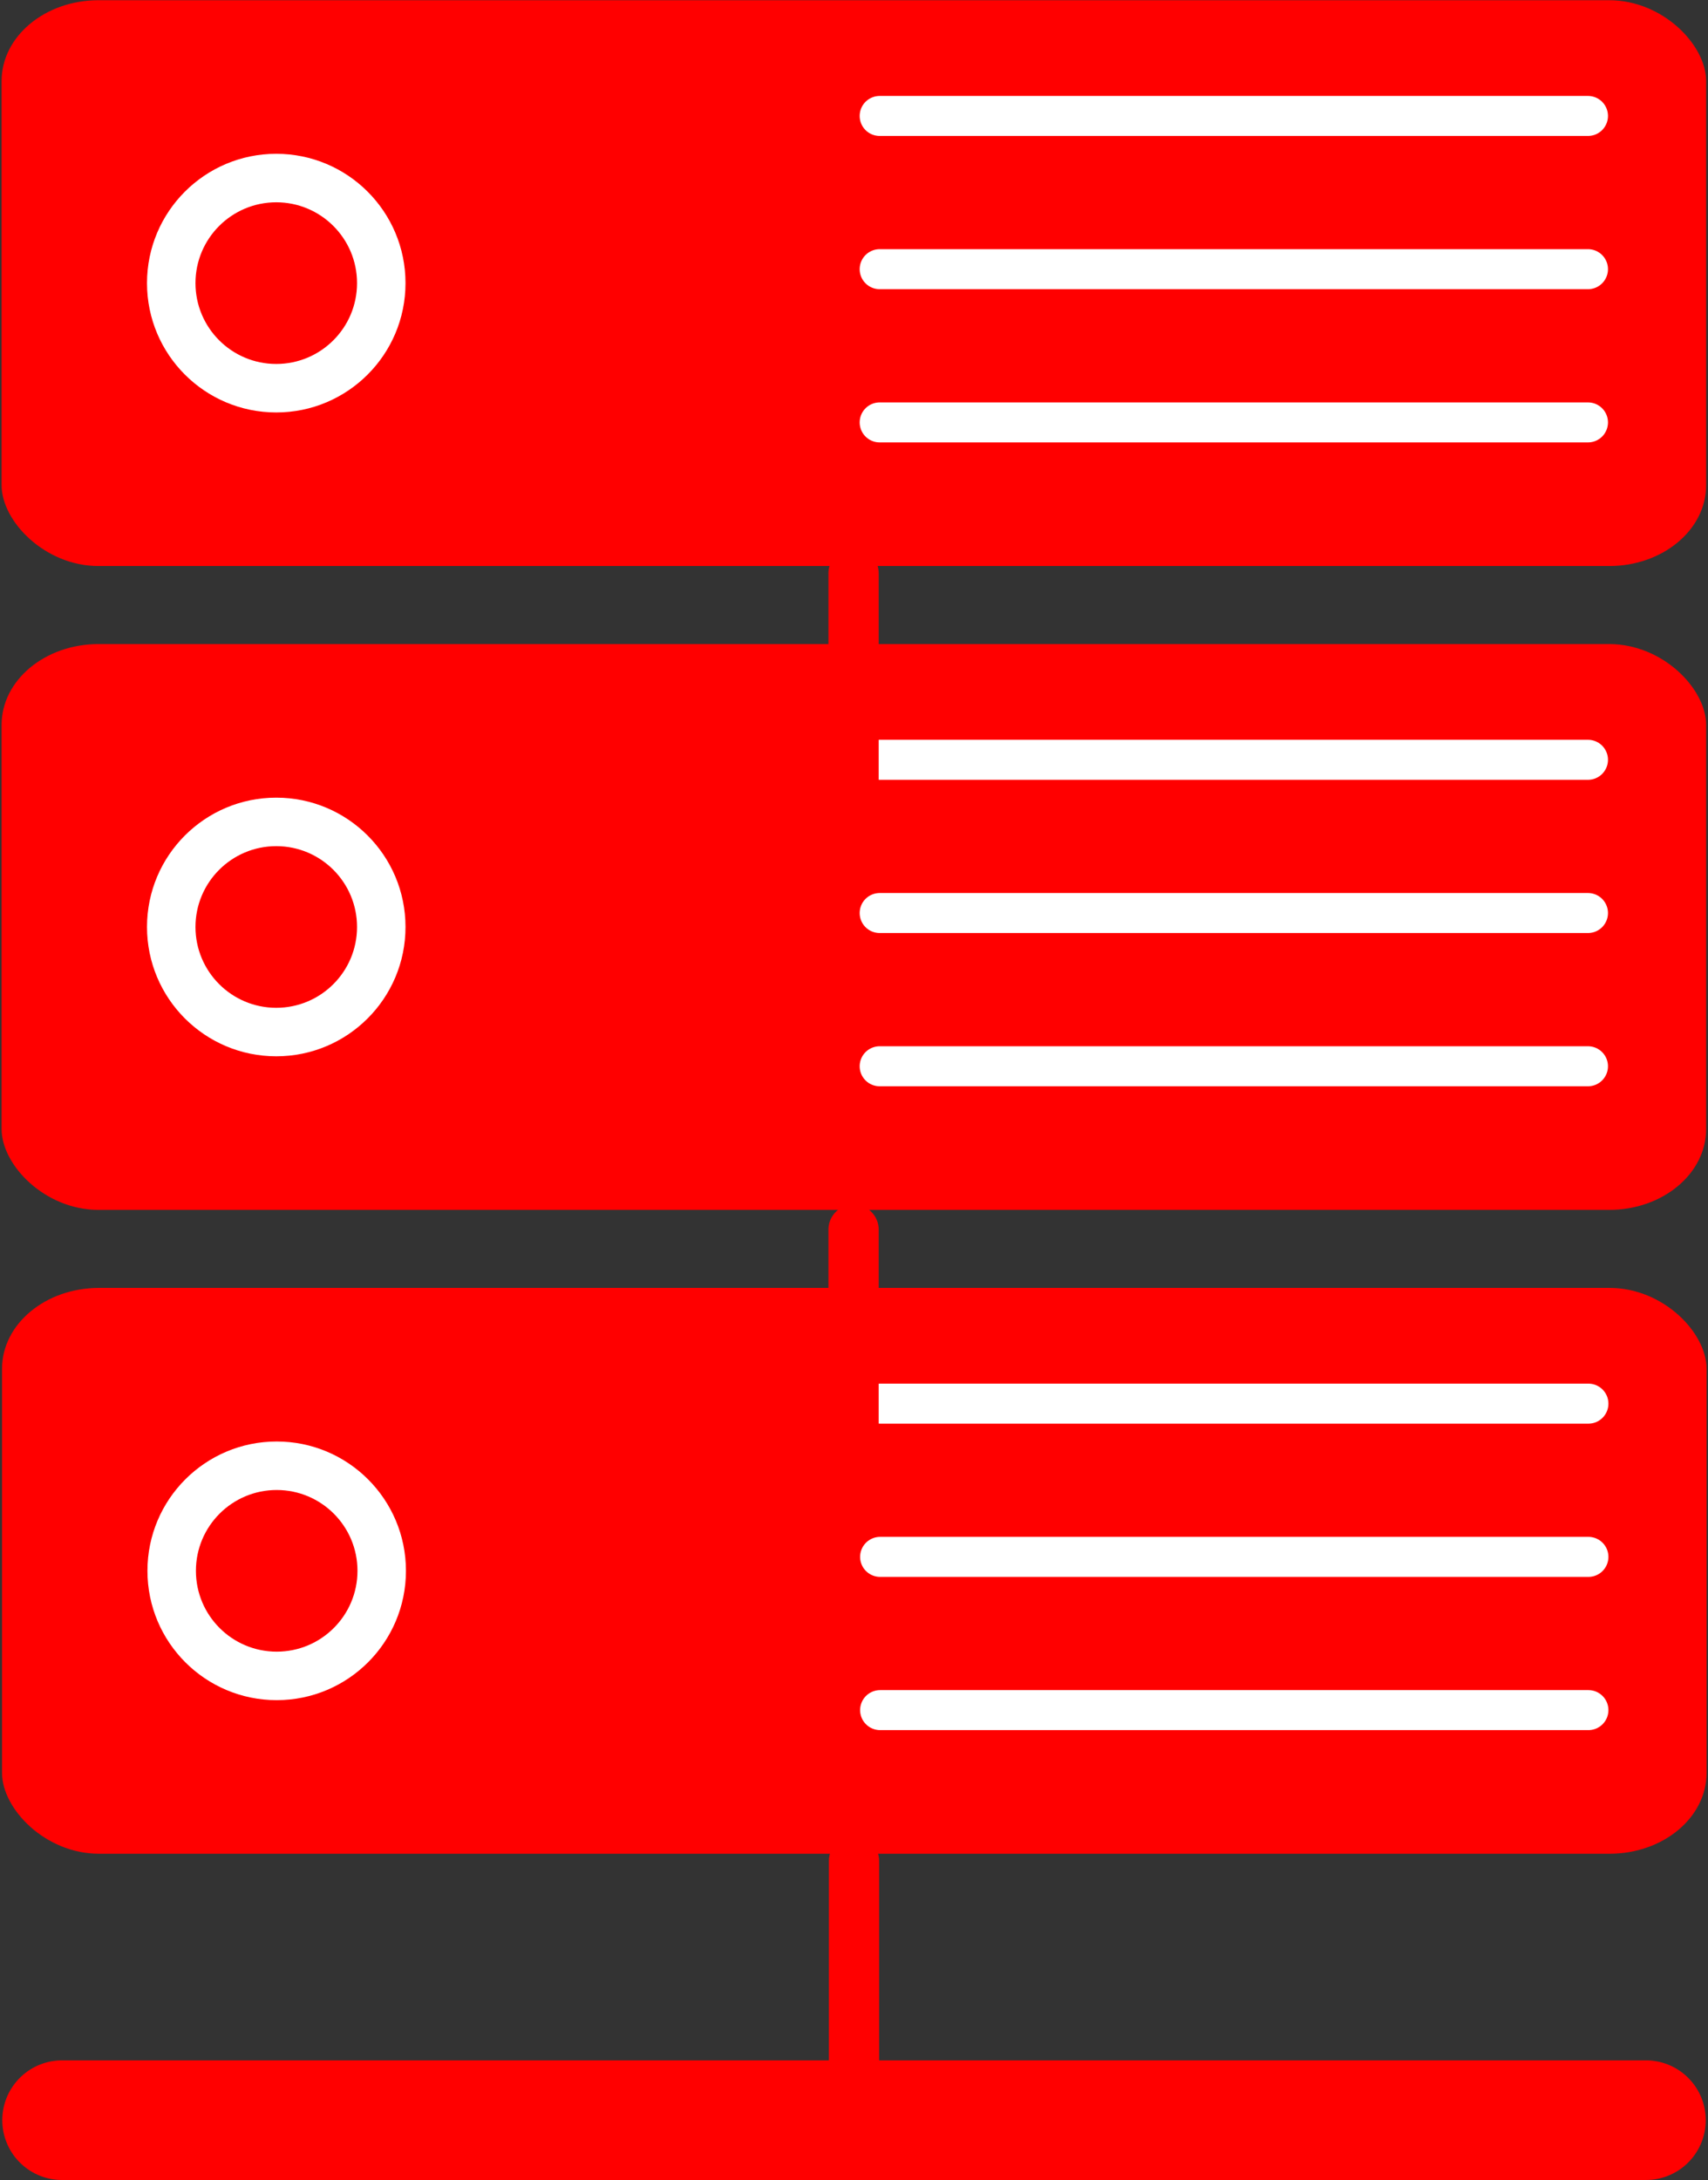
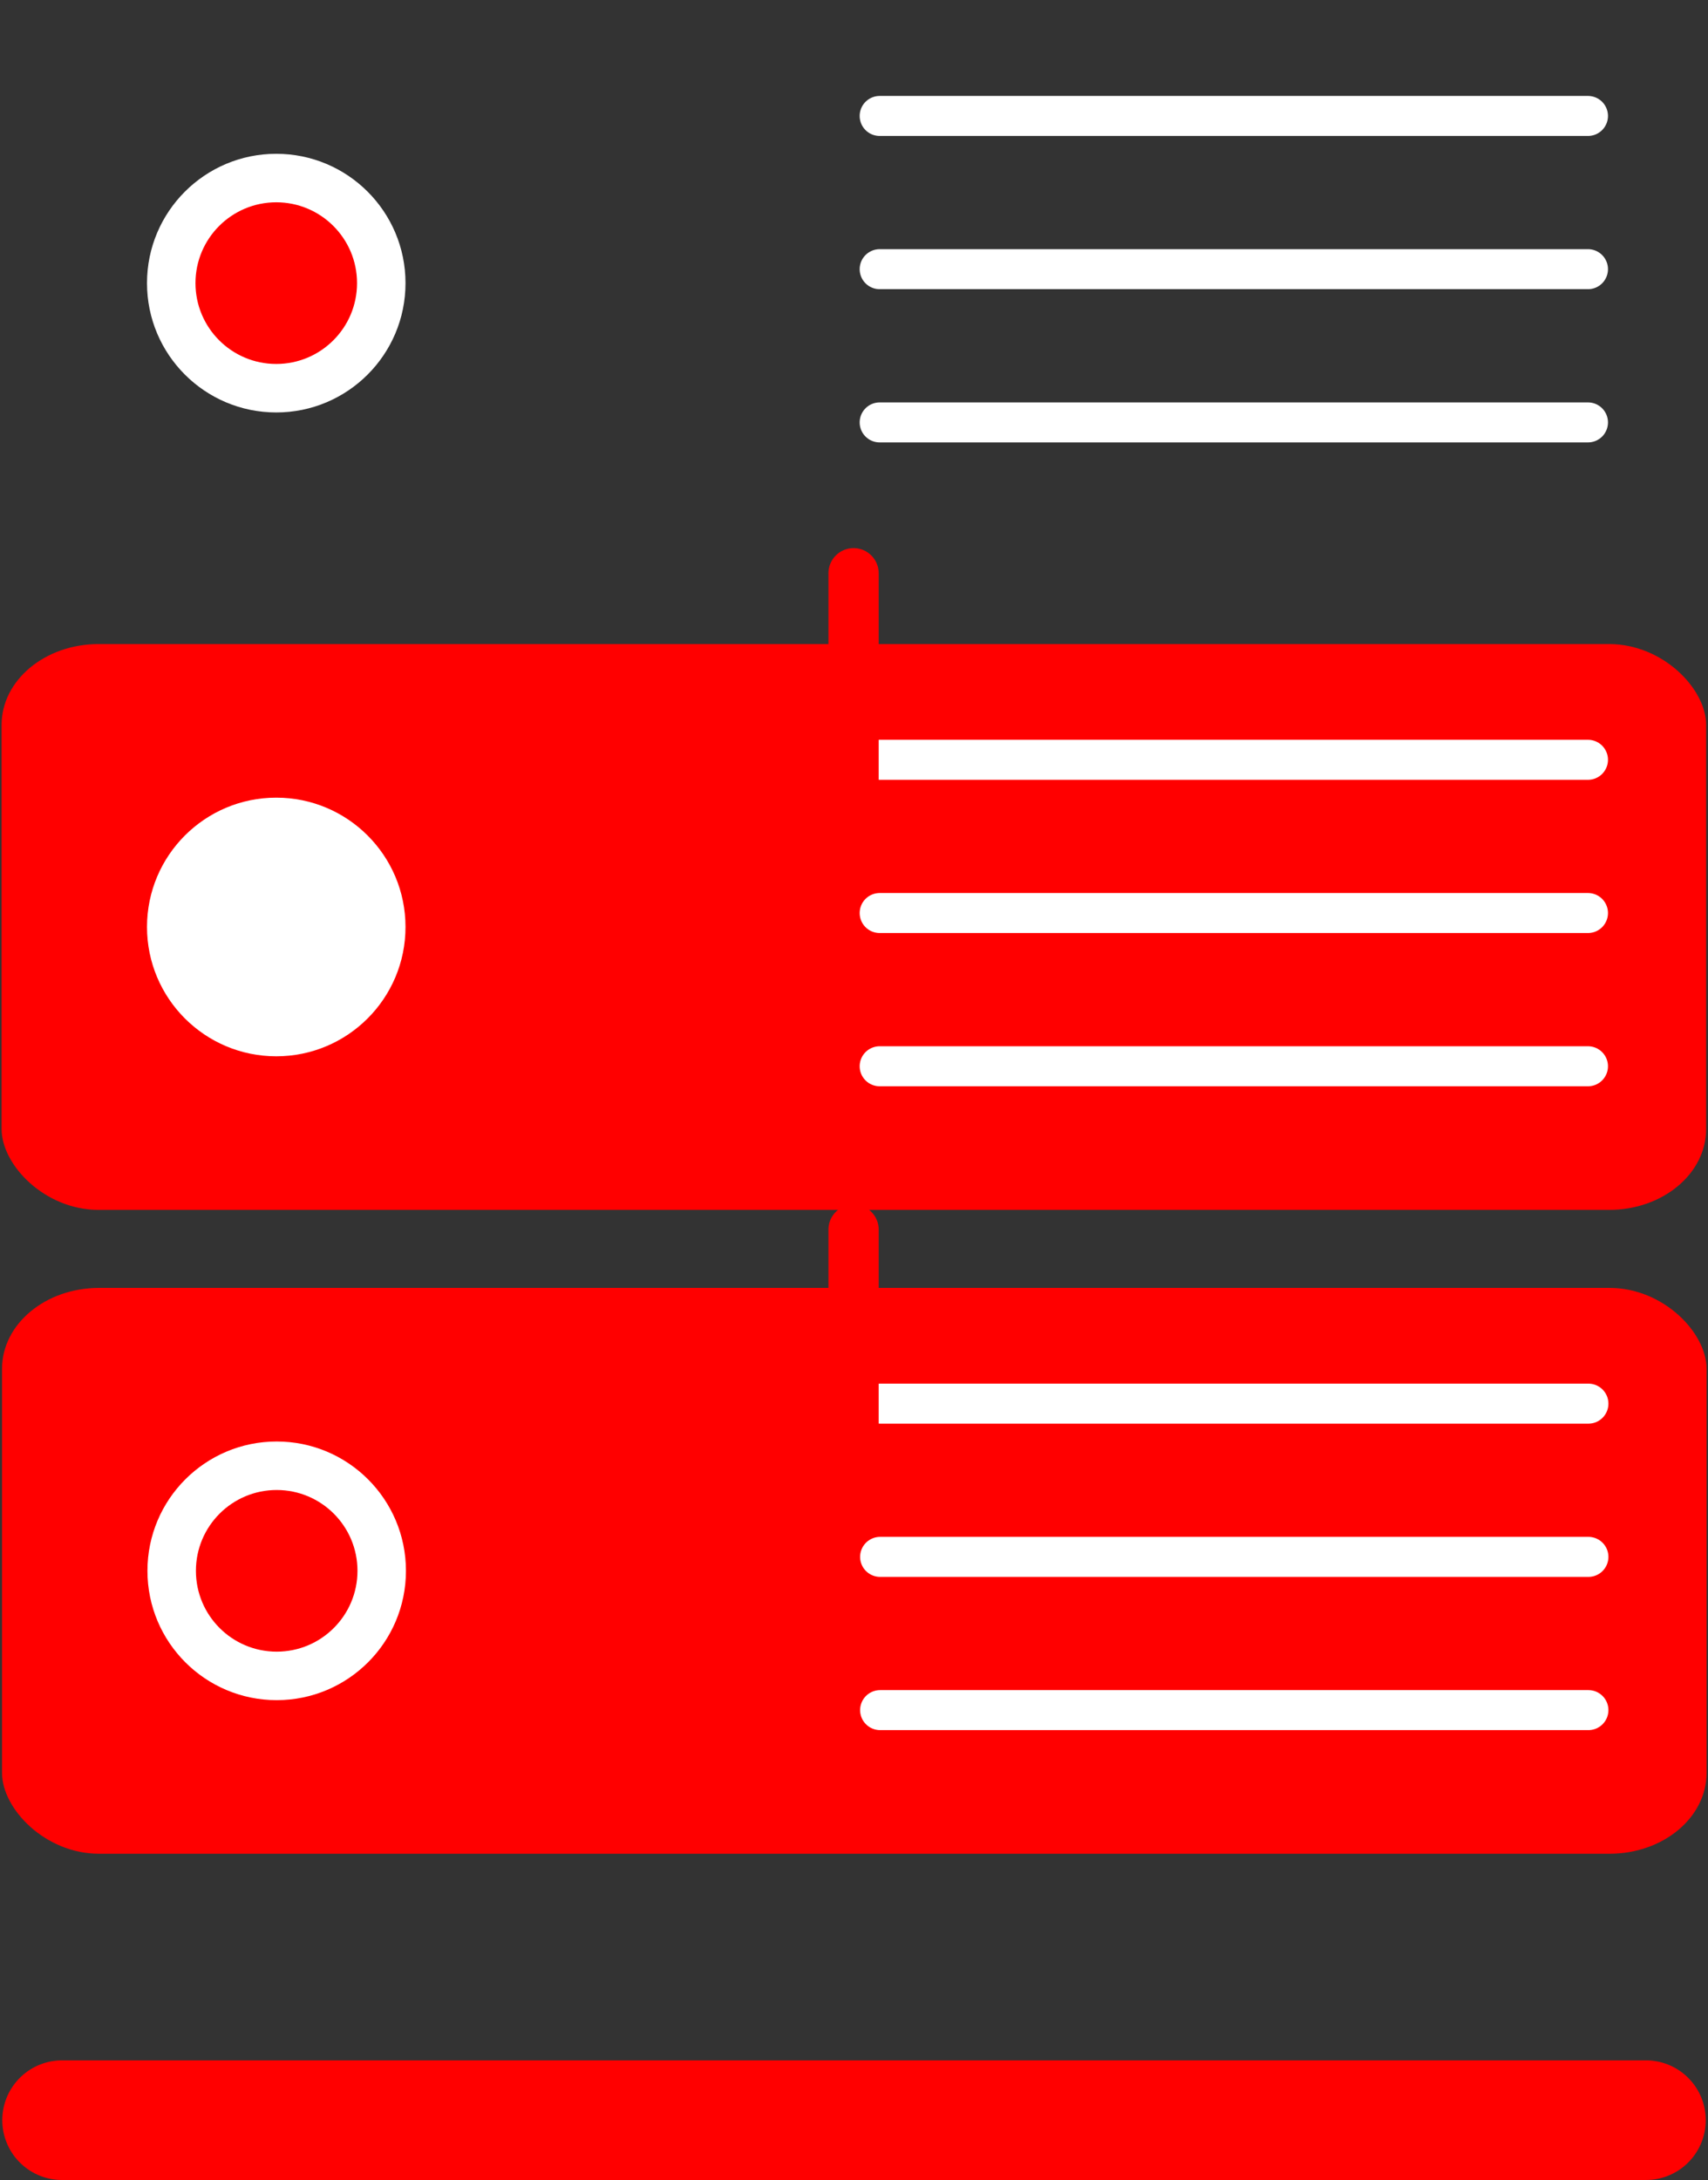
<svg xmlns="http://www.w3.org/2000/svg" xmlns:ns1="http://www.inkscape.org/namespaces/inkscape" xmlns:ns2="http://sodipodi.sourceforge.net/DTD/sodipodi-0.dtd" width="552.945" height="705.341" id="svg2" version="1.1" ns1:version="0.48.3.1 r9886" ns2:docname="server_virtuel.svg">
  <rect width="100%" height="100%" fill="#333333" stroke="none" />
  <defs id="defs4" />
  <ns2:namedview id="base" pagecolor="#ffffff" bordercolor="#666666" borderopacity="1.0" ns1:pageopacity="0.0" ns1:pageshadow="2" ns1:zoom="0.70000001" ns1:cx="-144.42428" ns1:cy="425.88205" ns1:document-units="px" ns1:current-layer="layer1" showgrid="false" ns1:window-width="1600" ns1:window-height="841" ns1:window-x="0" ns1:window-y="177" ns1:window-maximized="1" fit-margin-top="0" fit-margin-left="0" fit-margin-right="0" fit-margin-bottom="0" />
  <g ns1:label="Calque 1" ns1:groupmode="layer" id="layer1" transform="translate(-123.84,-12.579)">
    <g id="g3885" transform="matrix(2.589,0,0,2.589,-194.568,-19.983)">
      <rect rx="12.122" ry="10.102" y="173.529" x="123.239" height="70.711" width="213.142" id="rect2985" style="fill:#ff0000" />
      <g transform="translate(0,2.02)" id="g3007">
        <path ns2:type="arc" style="fill:#ffffff" id="path2987" ns2:cx="89.90358" ns2:cy="205.85435" ns2:rx="16.162441" ns2:ry="16.162441" d="m 106.066,205.854 c 0,8.926 -7.236,16.162 -16.162,16.162 -8.926,0 -16.162,-7.236 -16.162,-16.162 0,-8.926 7.236,-16.162 16.162,-16.162 8.926,0 16.162,7.236 16.162,16.162 z" transform="translate(67.68,1.01)" />
        <path ns2:type="arc" style="fill:#ff0000" id="path2987-7" ns2:cx="89.90358" ns2:cy="205.85435" ns2:rx="16.162441" ns2:ry="16.162441" d="m 106.066,205.854 c 0,8.926 -7.236,16.162 -16.162,16.162 -8.926,0 -16.162,-7.236 -16.162,-16.162 0,-8.926 7.236,-16.162 16.162,-16.162 8.926,0 16.162,7.236 16.162,16.162 z" transform="matrix(0.625,0,0,0.625,101.394,78.206)" />
      </g>
      <path ns1:connector-curvature="0" id="path3011-6" d="m 233.036,187.992 88.571,0" style="fill:#ffffff;stroke:#ffffff;stroke-width:5;stroke-linecap:round;stroke-linejoin:round;stroke-miterlimit:4;stroke-opacity:1;stroke-dasharray:none" />
      <path ns1:connector-curvature="0" id="path3011-6-8" d="m 233.036,207.141 88.571,0" style="fill:#ffffff;stroke:#ffffff;stroke-width:5;stroke-linecap:round;stroke-linejoin:round;stroke-miterlimit:4;stroke-opacity:1;stroke-dasharray:none" />
      <path ns1:connector-curvature="0" id="path3011-6-9" d="m 233.036,226.291 88.571,0" style="fill:#ffffff;stroke:#ffffff;stroke-width:5;stroke-linecap:round;stroke-linejoin:round;stroke-miterlimit:4;stroke-opacity:1;stroke-dasharray:none" />
    </g>
    <path style="fill:#ff0000;stroke:#ff0000;stroke-width:38.712;stroke-linecap:round;stroke-linejoin:round;stroke-miterlimit:4;stroke-opacity:1;stroke-dasharray:none" d="m 143.93,698.56 512.768,0" id="path3011-6-5" ns1:connector-curvature="0" />
-     <path style="fill:#ff0000;stroke:#ff0000;stroke-width:16.267;stroke-linecap:round;stroke-linejoin:round;stroke-miterlimit:4;stroke-opacity:1;stroke-dasharray:none" d="m 400.314,705.226 0,-90.543" id="path3011-6-5-4" ns1:connector-curvature="0" />
    <g id="g3885-0" transform="matrix(2.589,0,0,2.589,-194.71,-228.3)">
      <rect rx="12.122" ry="10.102" y="173.529" x="123.239" height="70.711" width="213.142" id="rect2985-4" style="fill:#ff0000" />
      <g transform="translate(0,2.02)" id="g3007-2">
        <path ns2:type="arc" style="fill:#ffffff" id="path2987-9" ns2:cx="89.90358" ns2:cy="205.85435" ns2:rx="16.162441" ns2:ry="16.162441" d="m 106.066,205.854 c 0,8.926 -7.236,16.162 -16.162,16.162 -8.926,0 -16.162,-7.236 -16.162,-16.162 0,-8.926 7.236,-16.162 16.162,-16.162 8.926,0 16.162,7.236 16.162,16.162 z" transform="translate(67.68,1.01)" />
-         <path ns2:type="arc" style="fill:#ff0000" id="path2987-7-9" ns2:cx="89.90358" ns2:cy="205.85435" ns2:rx="16.162441" ns2:ry="16.162441" d="m 106.066,205.854 c 0,8.926 -7.236,16.162 -16.162,16.162 -8.926,0 -16.162,-7.236 -16.162,-16.162 0,-8.926 7.236,-16.162 16.162,-16.162 8.926,0 16.162,7.236 16.162,16.162 z" transform="matrix(0.625,0,0,0.625,101.394,78.206)" />
      </g>
      <path ns1:connector-curvature="0" id="path3011-6-7" d="m 233.036,187.992 88.571,0" style="fill:#ffffff;stroke:#ffffff;stroke-width:5;stroke-linecap:round;stroke-linejoin:round;stroke-miterlimit:4;stroke-opacity:1;stroke-dasharray:none" />
      <path ns1:connector-curvature="0" id="path3011-6-8-0" d="m 233.036,207.141 88.571,0" style="fill:#ffffff;stroke:#ffffff;stroke-width:5;stroke-linecap:round;stroke-linejoin:round;stroke-miterlimit:4;stroke-opacity:1;stroke-dasharray:none" />
      <path ns1:connector-curvature="0" id="path3011-6-9-3" d="m 233.036,226.291 88.571,0" style="fill:#ffffff;stroke:#ffffff;stroke-width:5;stroke-linecap:round;stroke-linejoin:round;stroke-miterlimit:4;stroke-opacity:1;stroke-dasharray:none" />
    </g>
    <path style="fill:#ff0000;stroke:#ff0000;stroke-width:16.267;stroke-linecap:round;stroke-linejoin:round;stroke-miterlimit:4;stroke-opacity:1;stroke-dasharray:none" d="m 400.172,500.963 0,-90.543" id="path3011-6-5-4-3" ns1:connector-curvature="0" />
    <g id="g3885-0-0" transform="matrix(2.589,0,0,2.589,-194.71,-436.617)">
-       <rect rx="12.122" ry="10.102" y="173.529" x="123.239" height="70.711" width="213.142" id="rect2985-4-1" style="fill:#ff0000" />
      <g transform="translate(0,2.02)" id="g3007-2-3">
        <path ns2:type="arc" style="fill:#ffffff" id="path2987-9-2" ns2:cx="89.90358" ns2:cy="205.85435" ns2:rx="16.162441" ns2:ry="16.162441" d="m 106.066,205.854 c 0,8.926 -7.236,16.162 -16.162,16.162 -8.926,0 -16.162,-7.236 -16.162,-16.162 0,-8.926 7.236,-16.162 16.162,-16.162 8.926,0 16.162,7.236 16.162,16.162 z" transform="translate(67.68,1.01)" />
        <path ns2:type="arc" style="fill:#ff0000" id="path2987-7-9-3" ns2:cx="89.90358" ns2:cy="205.85435" ns2:rx="16.162441" ns2:ry="16.162441" d="m 106.066,205.854 c 0,8.926 -7.236,16.162 -16.162,16.162 -8.926,0 -16.162,-7.236 -16.162,-16.162 0,-8.926 7.236,-16.162 16.162,-16.162 8.926,0 16.162,7.236 16.162,16.162 z" transform="matrix(0.625,0,0,0.625,101.394,78.206)" />
      </g>
      <path ns1:connector-curvature="0" id="path3011-6-7-3" d="m 233.036,187.992 88.571,0" style="fill:#ffffff;stroke:#ffffff;stroke-width:5;stroke-linecap:round;stroke-linejoin:round;stroke-miterlimit:4;stroke-opacity:1;stroke-dasharray:none" />
      <path ns1:connector-curvature="0" id="path3011-6-8-0-2" d="m 233.036,207.141 88.571,0" style="fill:#ffffff;stroke:#ffffff;stroke-width:5;stroke-linecap:round;stroke-linejoin:round;stroke-miterlimit:4;stroke-opacity:1;stroke-dasharray:none" />
      <path ns1:connector-curvature="0" id="path3011-6-9-3-1" d="m 233.036,226.291 88.571,0" style="fill:#ffffff;stroke:#ffffff;stroke-width:5;stroke-linecap:round;stroke-linejoin:round;stroke-miterlimit:4;stroke-opacity:1;stroke-dasharray:none" />
    </g>
    <path style="fill:#ff0000;stroke:#ff0000;stroke-width:16.267;stroke-linecap:round;stroke-linejoin:round;stroke-miterlimit:4;stroke-opacity:1;stroke-dasharray:none" d="m 400.172,288.592 0,-90.543" id="path3011-6-5-4-3-2" ns1:connector-curvature="0" />
  </g>
</svg>